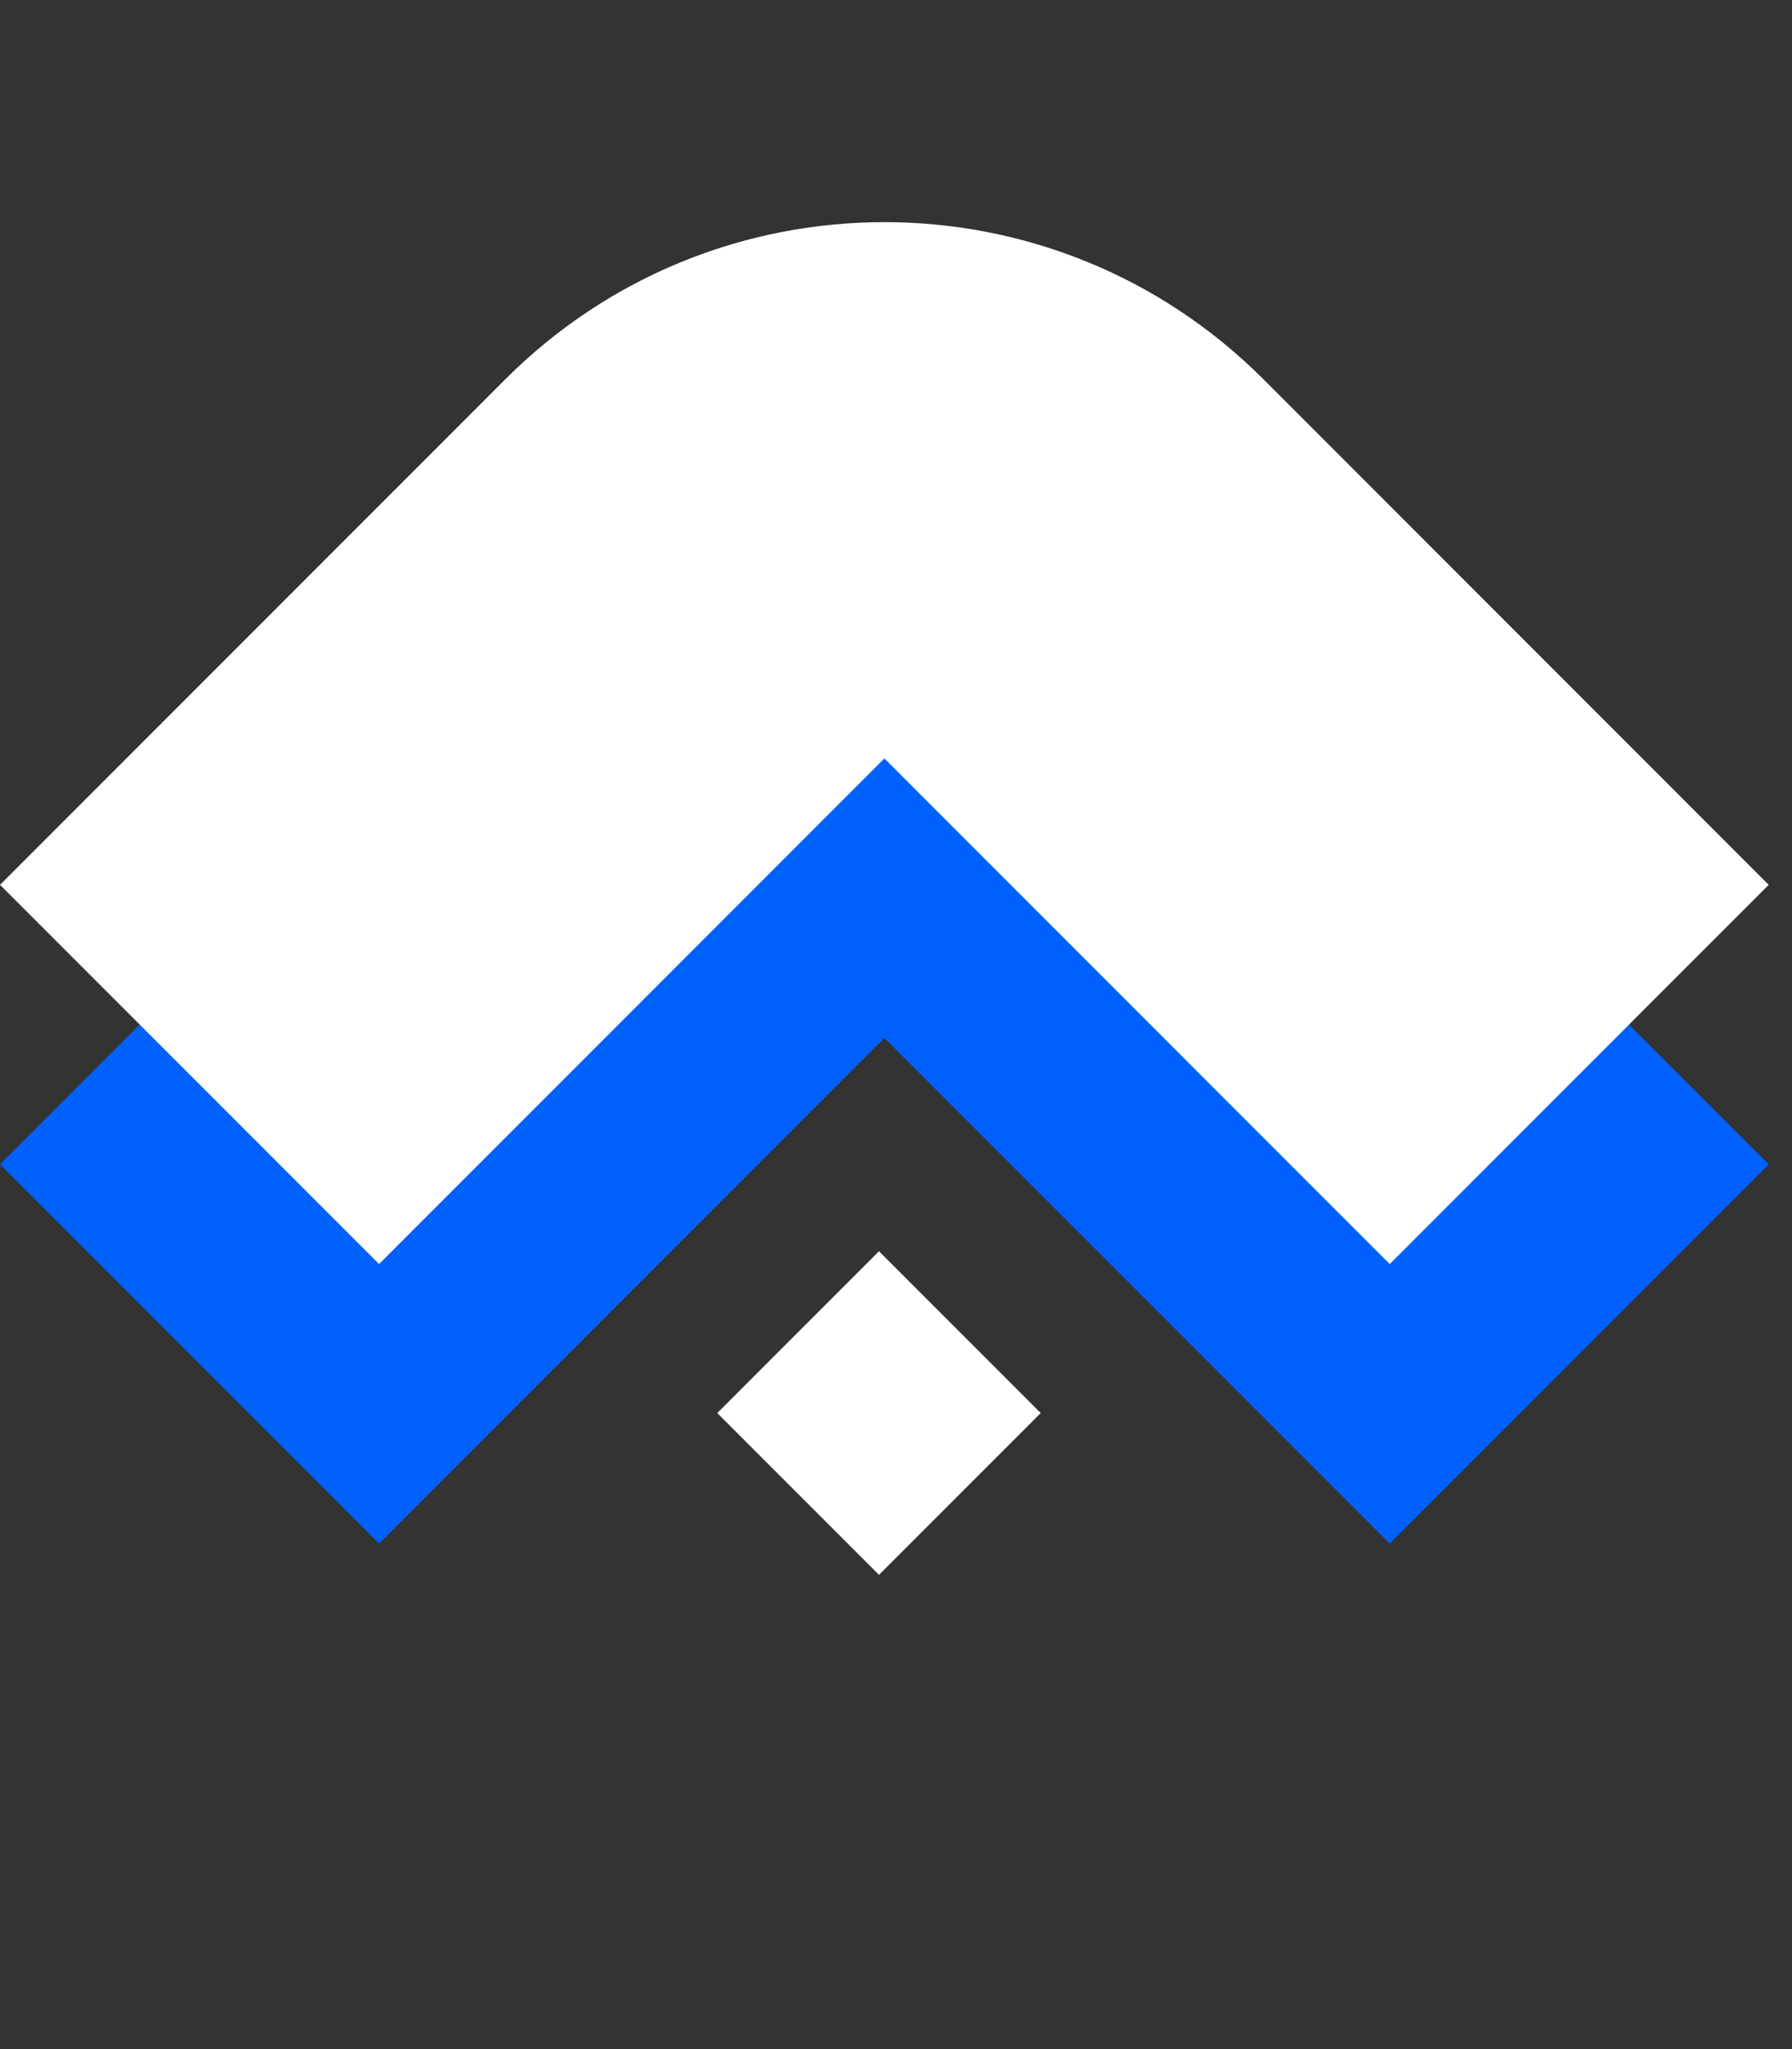
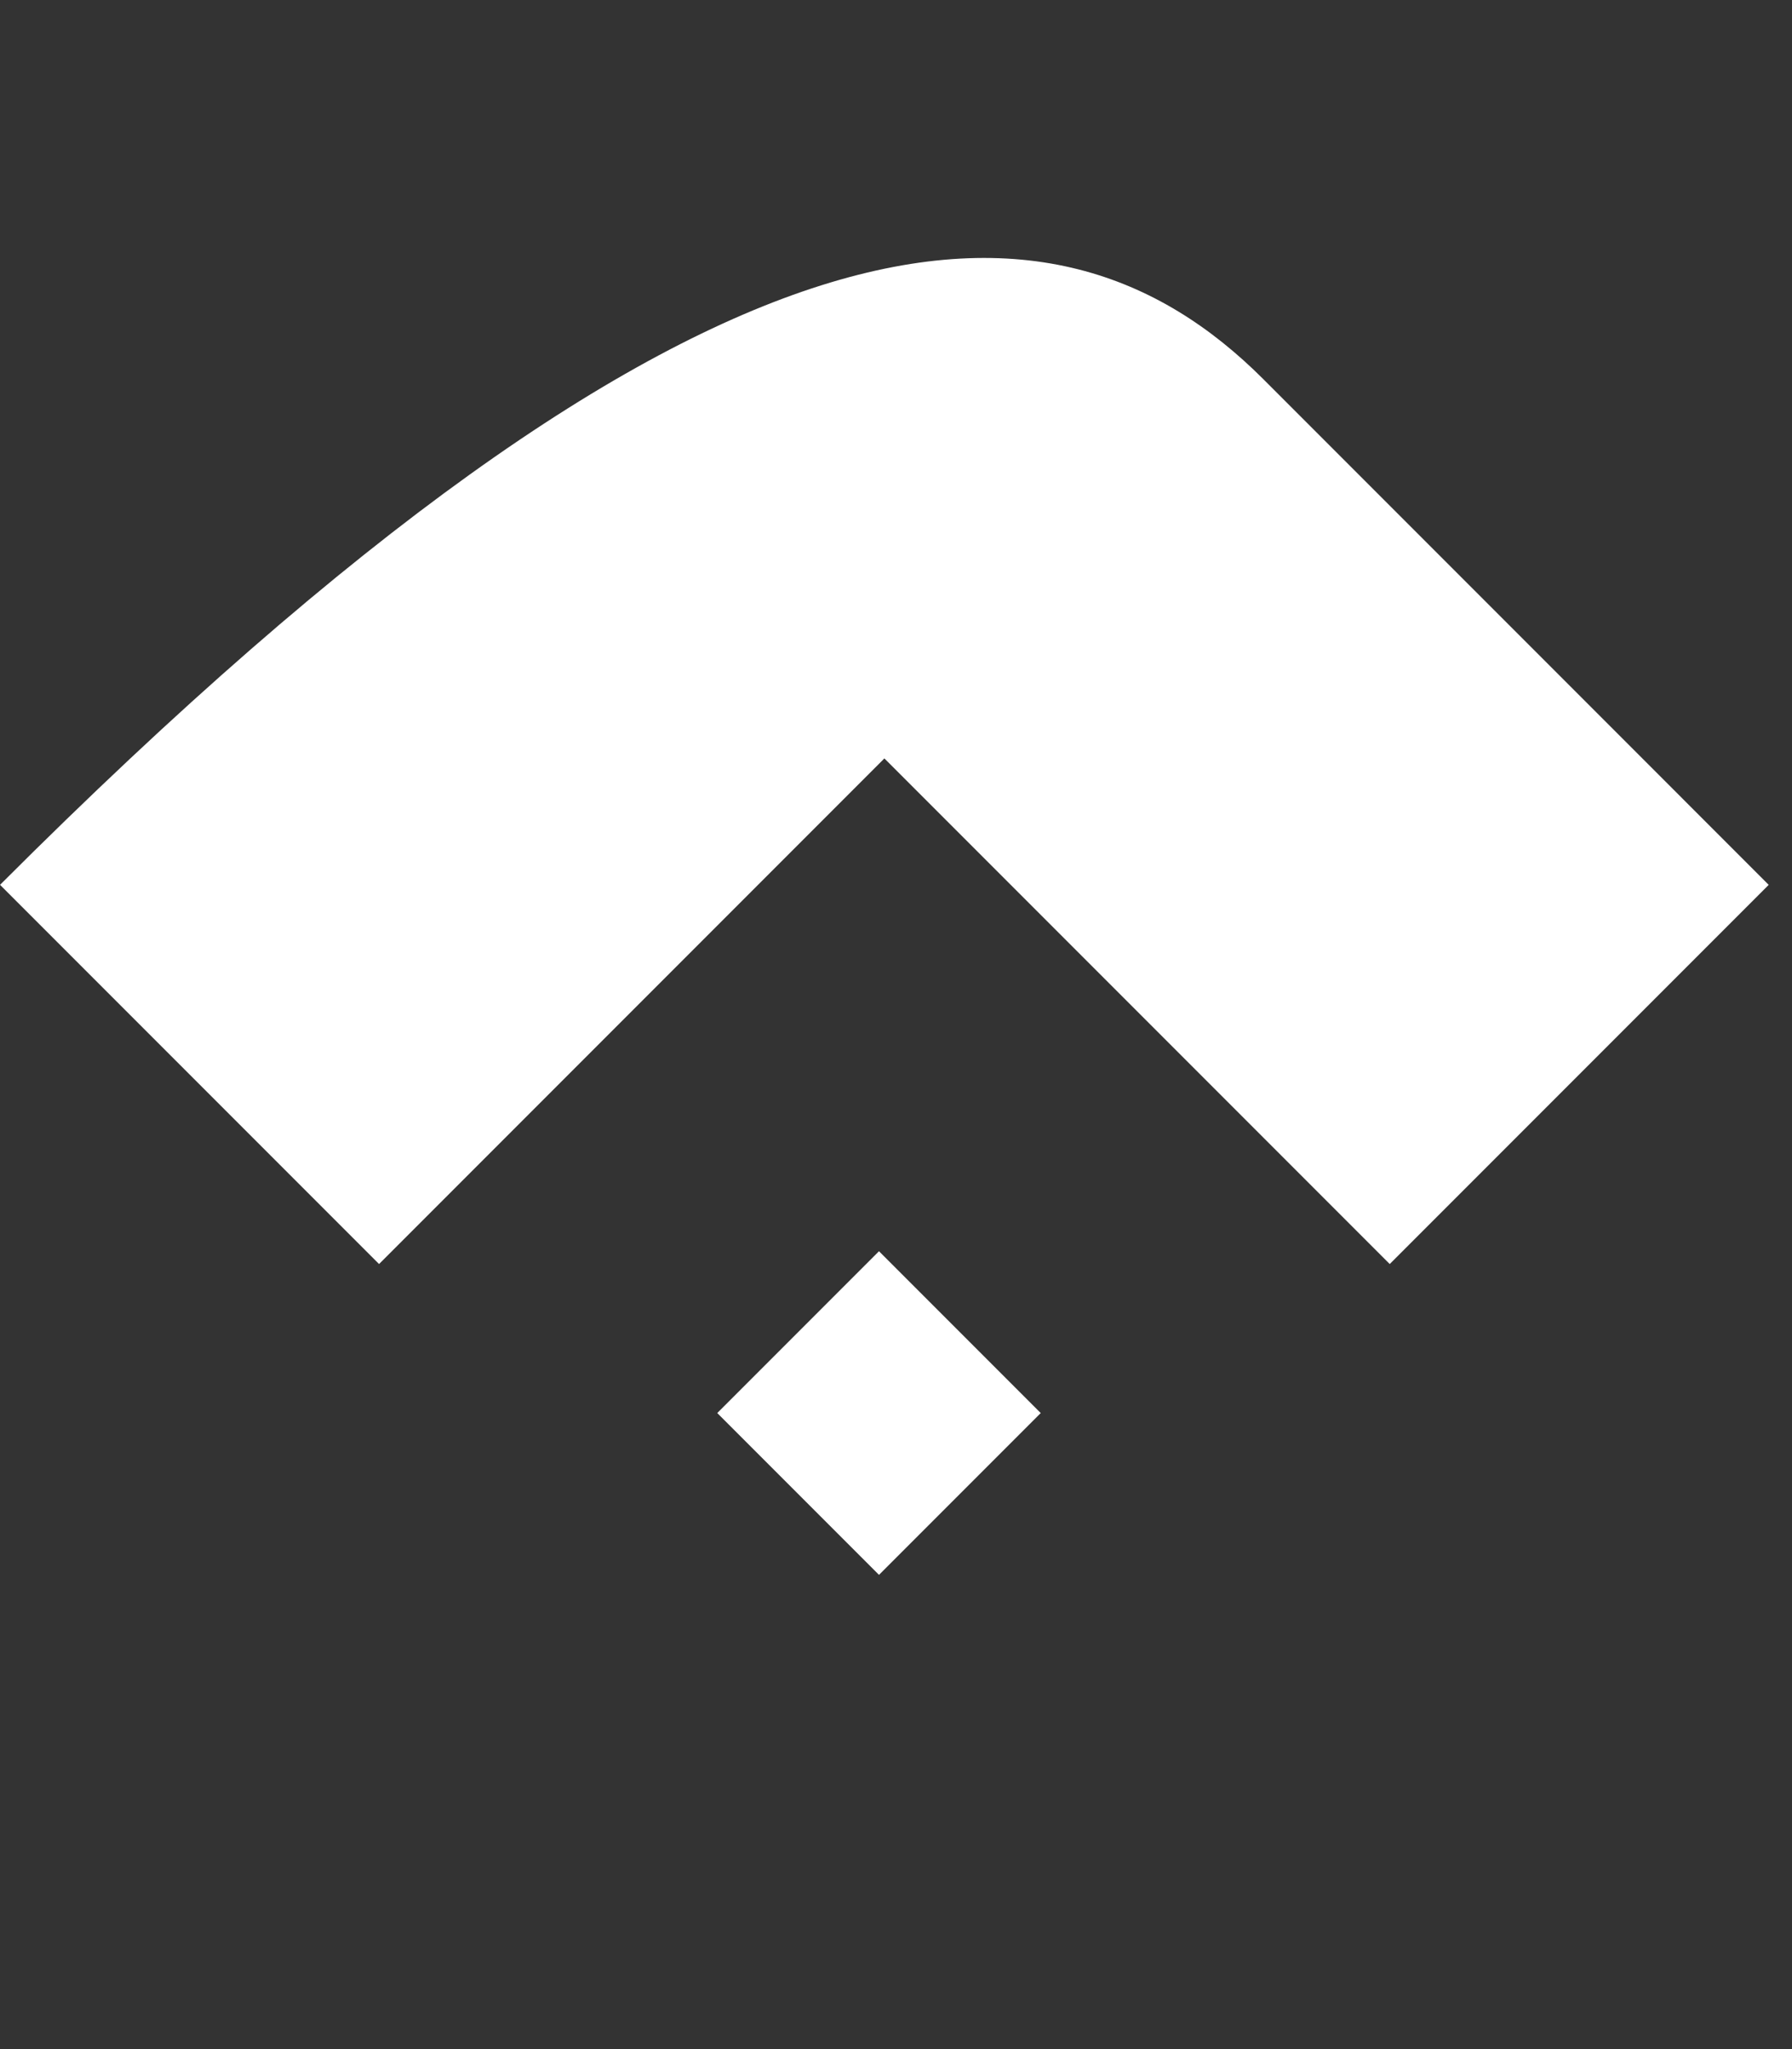
<svg xmlns="http://www.w3.org/2000/svg" width="49" height="56" viewBox="0 0 49 56" fill="none">
  <rect x="0" y="0" width="49" height="56" fill="#333333" stroke="none" />
-   <path d="M0.001 31.82L13.819 18.003C19.543 12.278 28.822 12.278 34.546 18.003L48.363 31.82L38 42.184L24.182 28.366L10.365 42.184L0.001 31.82Z" fill="#0061FF" />
-   <path d="M0.001 24.182L13.819 10.364C19.543 4.64 28.822 4.64 34.546 10.364L48.363 24.182L38 34.545L24.182 20.727L10.365 34.545L0.001 24.182Z" fill="white" />
+   <path d="M0.001 24.182C19.543 4.64 28.822 4.64 34.546 10.364L48.363 24.182L38 34.545L24.182 20.727L10.365 34.545L0.001 24.182Z" fill="white" />
  <rect x="24.035" y="34.195" width="6.254" height="6.254" transform="rotate(45 24.035 34.195)" fill="white" />
</svg>